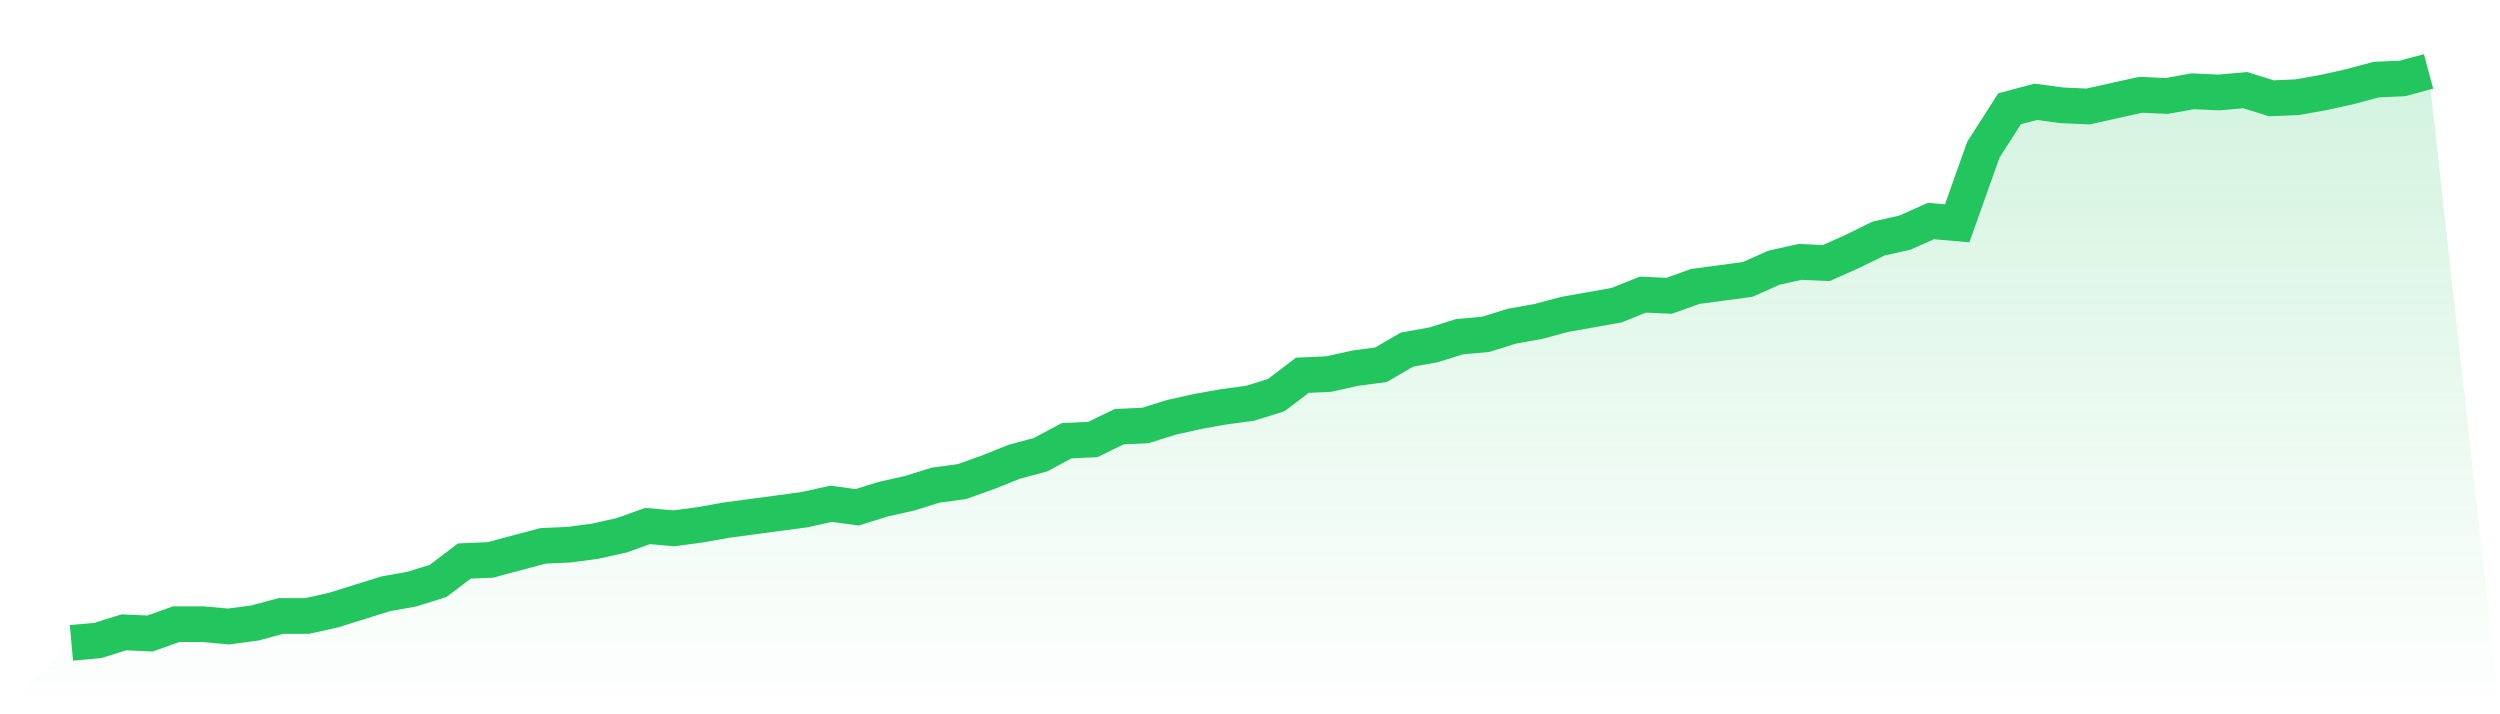
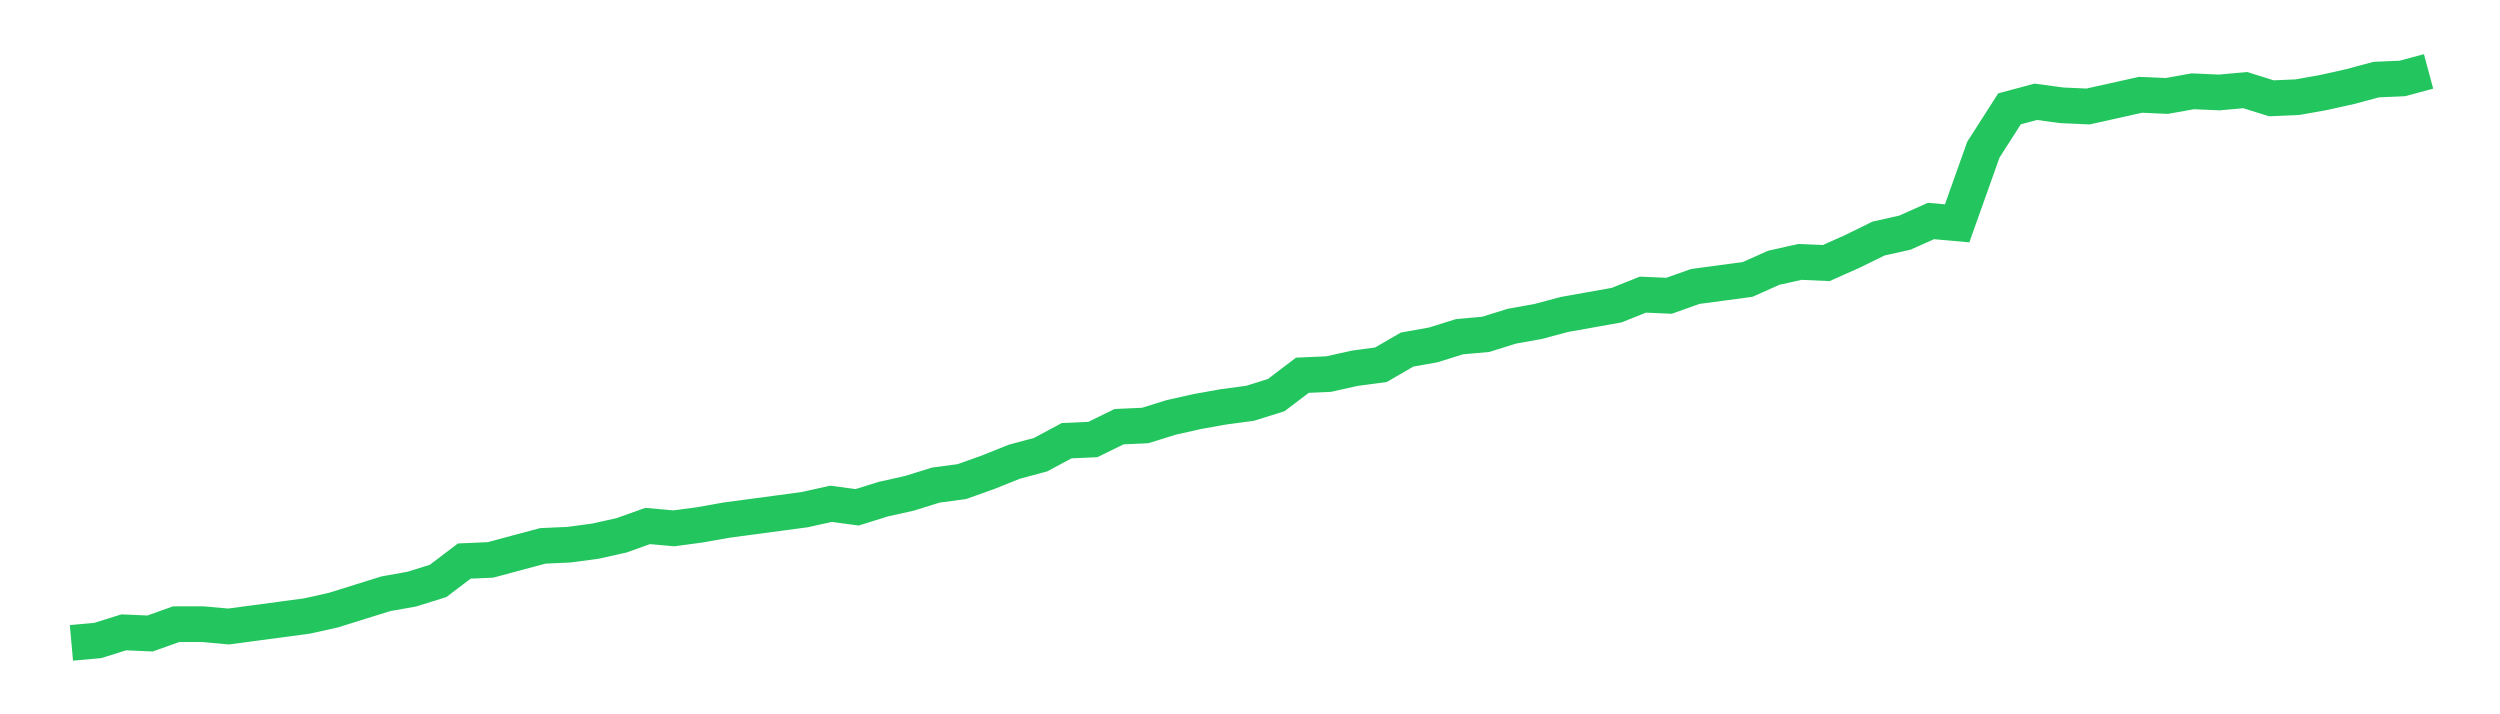
<svg xmlns="http://www.w3.org/2000/svg" viewBox="0 0 140 40">
  <defs>
    <linearGradient id="gradient" x1="0" x2="0" y1="0" y2="1">
      <stop offset="0%" stop-color="#22c55e" stop-opacity="0.2" />
      <stop offset="100%" stop-color="#22c55e" stop-opacity="0" />
    </linearGradient>
  </defs>
-   <path d="M4,36 L4,36 L5.467,35.869 L6.933,35.411 L8.4,35.476 L9.867,34.953 L11.333,34.953 L12.8,35.084 L14.267,34.888 L15.733,34.495 L17.2,34.495 L18.667,34.168 L20.133,33.71 L21.6,33.252 L23.067,32.99 L24.533,32.532 L26,31.419 L27.467,31.354 L28.933,30.961 L30.4,30.569 L31.867,30.503 L33.333,30.307 L34.8,29.98 L36.267,29.456 L37.733,29.587 L39.2,29.391 L40.667,29.129 L42.133,28.933 L43.6,28.736 L45.067,28.54 L46.533,28.213 L48,28.409 L49.467,27.951 L50.933,27.624 L52.4,27.166 L53.867,26.969 L55.333,26.446 L56.8,25.857 L58.267,25.464 L59.733,24.679 L61.2,24.613 L62.667,23.894 L64.133,23.828 L65.6,23.37 L67.067,23.043 L68.533,22.781 L70,22.585 L71.467,22.127 L72.933,21.014 L74.4,20.949 L75.867,20.622 L77.333,20.425 L78.8,19.575 L80.267,19.313 L81.733,18.855 L83.2,18.724 L84.667,18.266 L86.133,18.004 L87.6,17.611 L89.067,17.35 L90.533,17.088 L92,16.499 L93.467,16.564 L94.933,16.041 L96.4,15.845 L97.867,15.648 L99.333,14.994 L100.8,14.667 L102.267,14.732 L103.733,14.078 L105.2,13.358 L106.667,13.031 L108.133,12.376 L109.6,12.507 L111.067,8.384 L112.533,6.094 L114,5.701 L115.467,5.898 L116.933,5.963 L118.4,5.636 L119.867,5.309 L121.333,5.374 L122.8,5.112 L124.267,5.178 L125.733,5.047 L127.2,5.505 L128.667,5.44 L130.133,5.178 L131.6,4.851 L133.067,4.458 L134.533,4.393 L136,4 L140,40 L0,40 z" fill="url(#gradient)" />
-   <path d="M4,36 L4,36 L5.467,35.869 L6.933,35.411 L8.4,35.476 L9.867,34.953 L11.333,34.953 L12.8,35.084 L14.267,34.888 L15.733,34.495 L17.2,34.495 L18.667,34.168 L20.133,33.71 L21.6,33.252 L23.067,32.99 L24.533,32.532 L26,31.419 L27.467,31.354 L28.933,30.961 L30.4,30.569 L31.867,30.503 L33.333,30.307 L34.8,29.98 L36.267,29.456 L37.733,29.587 L39.2,29.391 L40.667,29.129 L42.133,28.933 L43.6,28.736 L45.067,28.54 L46.533,28.213 L48,28.409 L49.467,27.951 L50.933,27.624 L52.4,27.166 L53.867,26.969 L55.333,26.446 L56.8,25.857 L58.267,25.464 L59.733,24.679 L61.2,24.613 L62.667,23.894 L64.133,23.828 L65.6,23.37 L67.067,23.043 L68.533,22.781 L70,22.585 L71.467,22.127 L72.933,21.014 L74.4,20.949 L75.867,20.622 L77.333,20.425 L78.8,19.575 L80.267,19.313 L81.733,18.855 L83.2,18.724 L84.667,18.266 L86.133,18.004 L87.6,17.611 L89.067,17.35 L90.533,17.088 L92,16.499 L93.467,16.564 L94.933,16.041 L96.4,15.845 L97.867,15.648 L99.333,14.994 L100.8,14.667 L102.267,14.732 L103.733,14.078 L105.2,13.358 L106.667,13.031 L108.133,12.376 L109.6,12.507 L111.067,8.384 L112.533,6.094 L114,5.701 L115.467,5.898 L116.933,5.963 L118.4,5.636 L119.867,5.309 L121.333,5.374 L122.8,5.112 L124.267,5.178 L125.733,5.047 L127.2,5.505 L128.667,5.44 L130.133,5.178 L131.6,4.851 L133.067,4.458 L134.533,4.393 L136,4" fill="none" stroke="#22c55e" stroke-width="2" />
+   <path d="M4,36 L4,36 L5.467,35.869 L6.933,35.411 L8.4,35.476 L9.867,34.953 L11.333,34.953 L12.8,35.084 L14.267,34.888 L17.2,34.495 L18.667,34.168 L20.133,33.71 L21.6,33.252 L23.067,32.99 L24.533,32.532 L26,31.419 L27.467,31.354 L28.933,30.961 L30.4,30.569 L31.867,30.503 L33.333,30.307 L34.8,29.98 L36.267,29.456 L37.733,29.587 L39.2,29.391 L40.667,29.129 L42.133,28.933 L43.6,28.736 L45.067,28.54 L46.533,28.213 L48,28.409 L49.467,27.951 L50.933,27.624 L52.4,27.166 L53.867,26.969 L55.333,26.446 L56.8,25.857 L58.267,25.464 L59.733,24.679 L61.2,24.613 L62.667,23.894 L64.133,23.828 L65.6,23.37 L67.067,23.043 L68.533,22.781 L70,22.585 L71.467,22.127 L72.933,21.014 L74.4,20.949 L75.867,20.622 L77.333,20.425 L78.8,19.575 L80.267,19.313 L81.733,18.855 L83.2,18.724 L84.667,18.266 L86.133,18.004 L87.6,17.611 L89.067,17.35 L90.533,17.088 L92,16.499 L93.467,16.564 L94.933,16.041 L96.4,15.845 L97.867,15.648 L99.333,14.994 L100.8,14.667 L102.267,14.732 L103.733,14.078 L105.2,13.358 L106.667,13.031 L108.133,12.376 L109.6,12.507 L111.067,8.384 L112.533,6.094 L114,5.701 L115.467,5.898 L116.933,5.963 L118.4,5.636 L119.867,5.309 L121.333,5.374 L122.8,5.112 L124.267,5.178 L125.733,5.047 L127.2,5.505 L128.667,5.44 L130.133,5.178 L131.6,4.851 L133.067,4.458 L134.533,4.393 L136,4" fill="none" stroke="#22c55e" stroke-width="2" />
</svg>